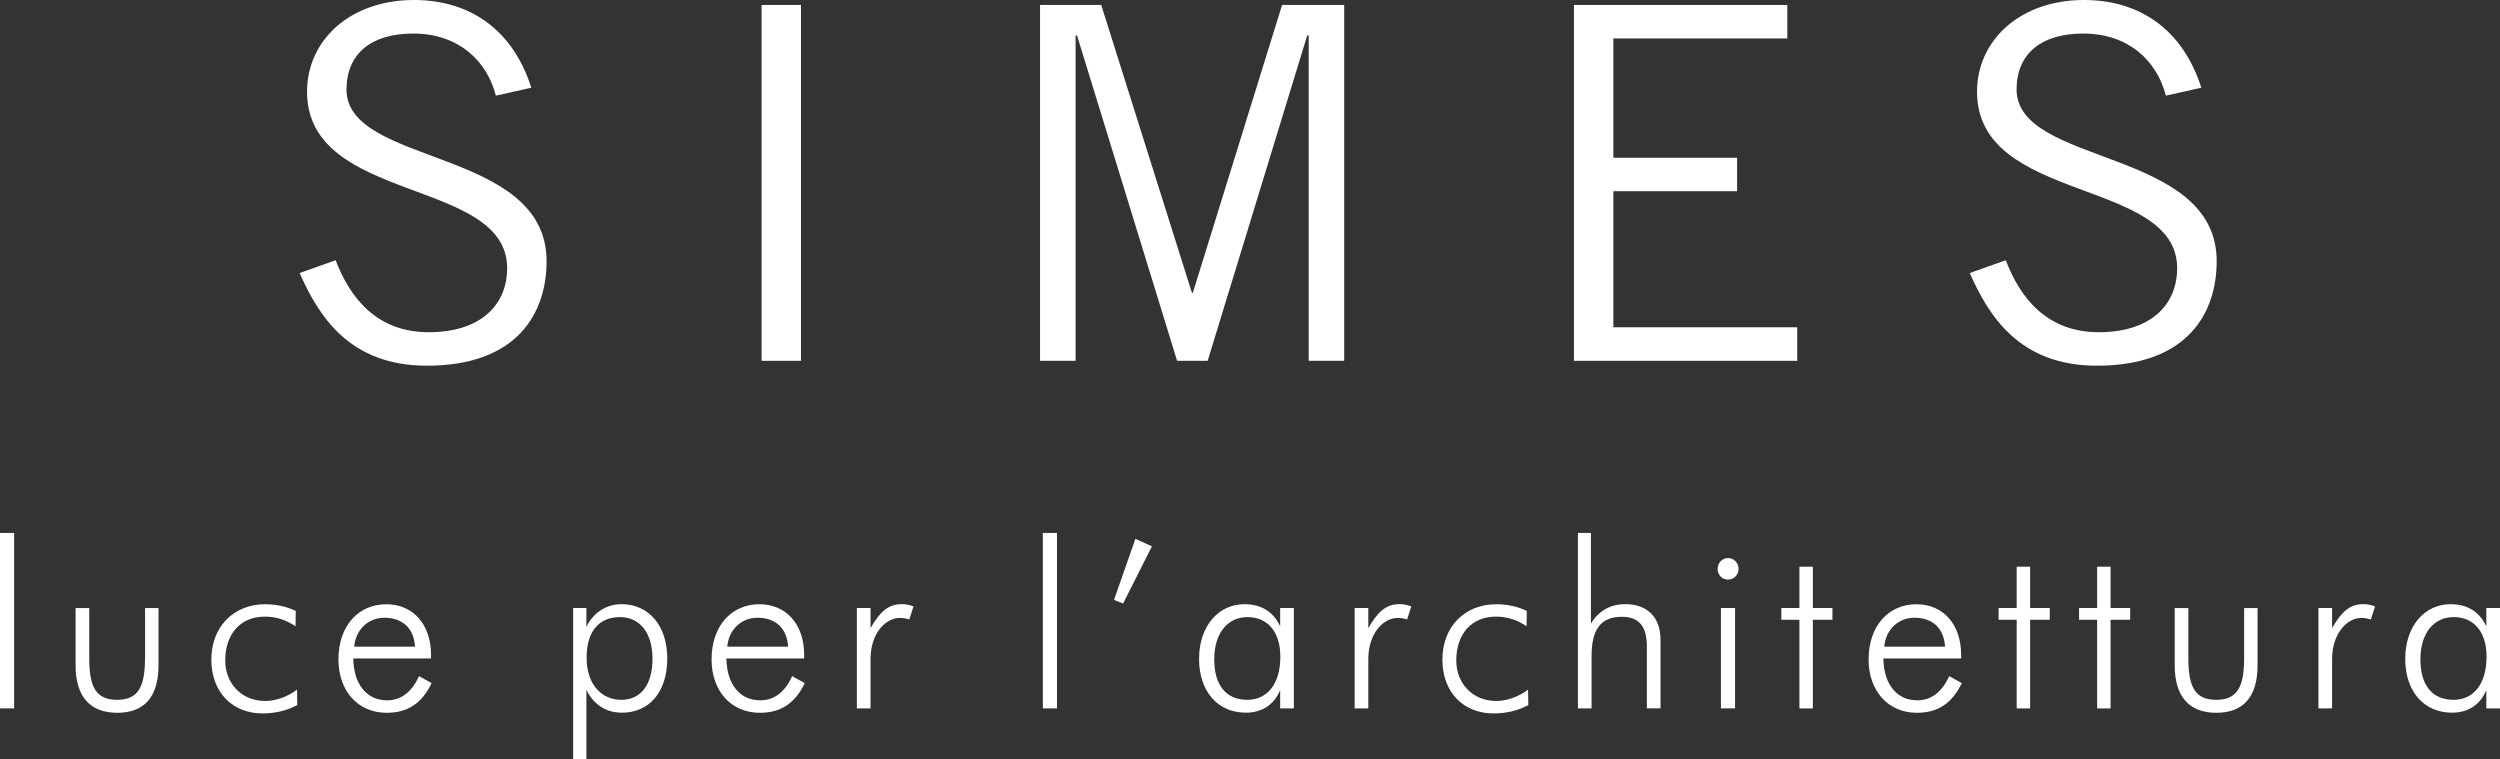
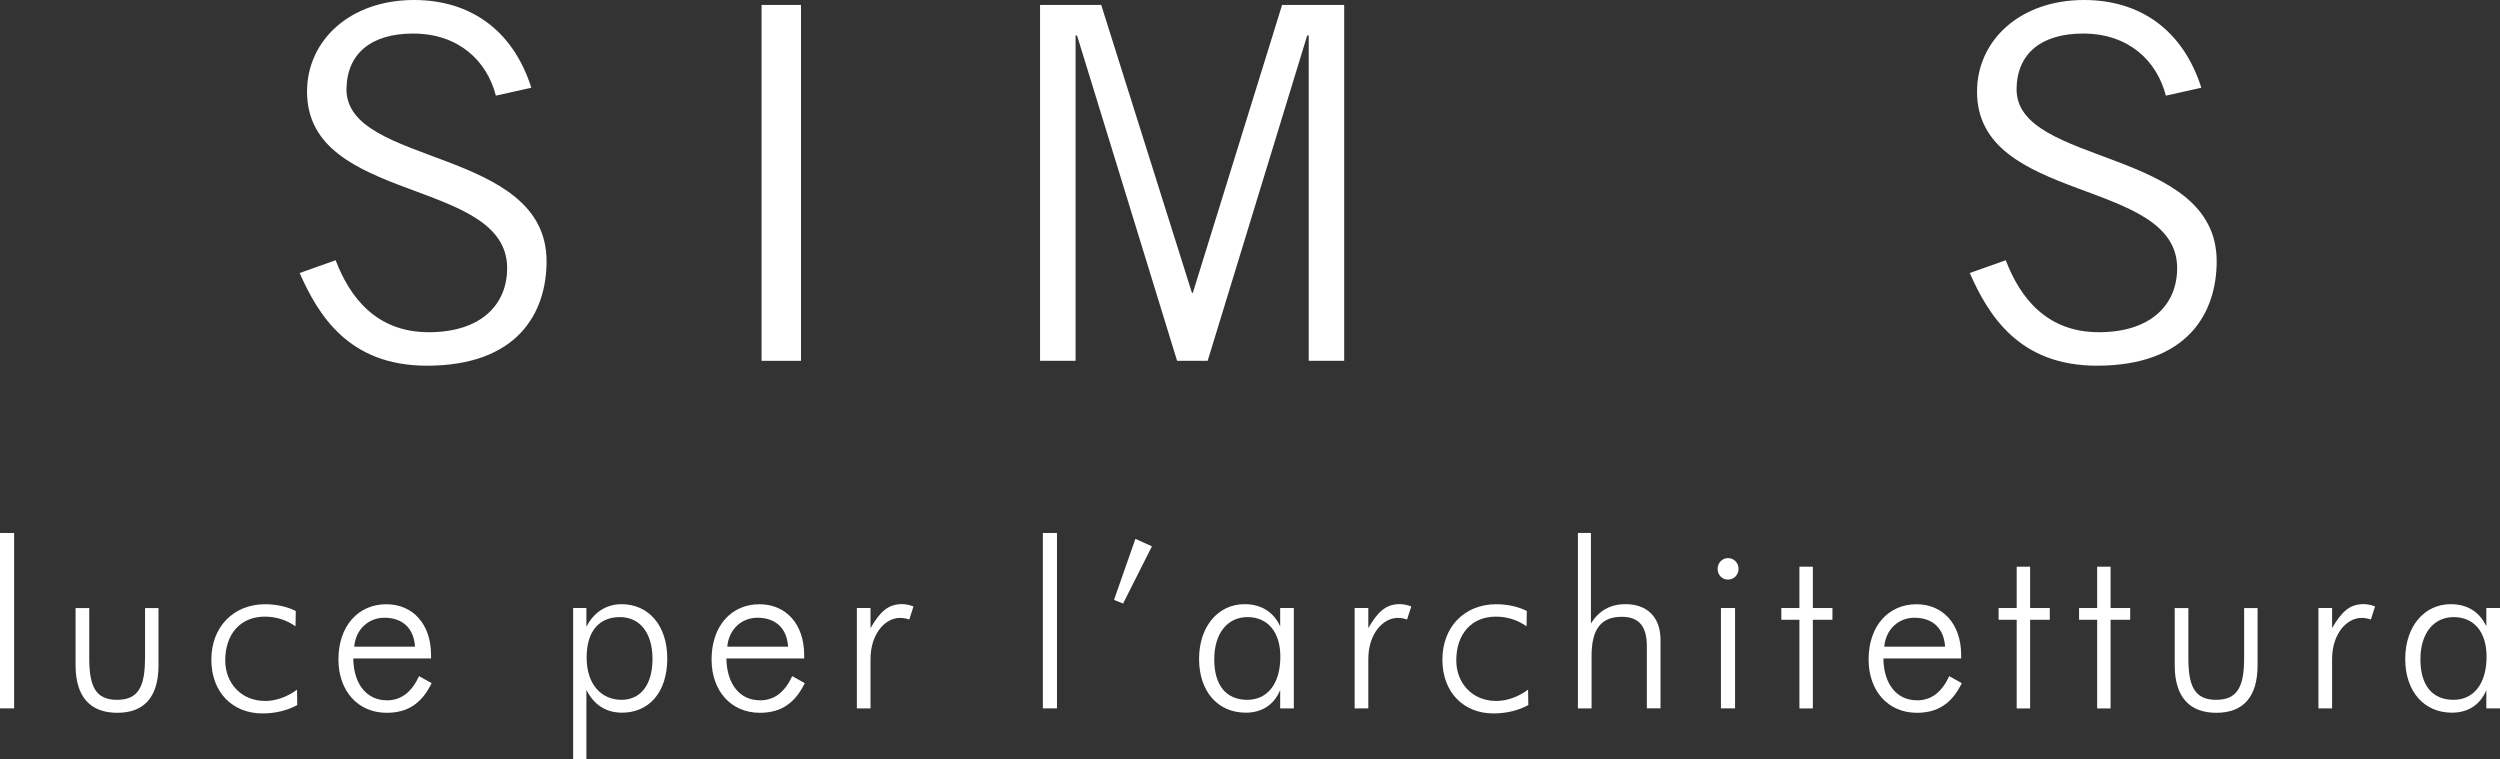
<svg xmlns="http://www.w3.org/2000/svg" id="Livello_2" data-name="Livello 2" viewBox="0 0 430 130.56">
  <rect x="0" y="0" width="430" height="130.56" fill="#333333" stroke="none" />
  <defs>
    <style>
      .cls-1 {
        fill: #fff;
        stroke-width: 0px;
      }
    </style>
  </defs>
  <g id="Livello_2-2" data-name="Livello 2">
    <g>
      <path class="cls-1" d="M59.6,15.26c.08-6.1,4.32-9.49,11.45-9.49,7.88,0,12.72,4.75,14.24,10.68l6.1-1.36c-3.22-10.09-10.68-15.09-20.18-15.09-11.02,0-18.4,6.95-18.4,15.77,0,19.33,34.42,14.75,34.42,30.35,0,6.27-4.49,11.02-13.48,11.02s-13.56-5.94-16.02-12.38l-6.19,2.2c3.22,7.29,8.48,15.94,21.87,15.94,15.6,0,20.6-9.07,20.6-17.97,0-19.67-34.59-16.28-34.42-29.67Z" />
      <rect class="cls-1" x="130.99" y=".85" width="6.78" height="61.21" />
      <polygon class="cls-1" points="205.17 50.36 205.01 50.36 189.41 .85 178.89 .85 178.89 62.06 185 62.06 185 6.1 185.25 6.1 202.46 62.06 207.72 62.06 224.84 6.1 225.1 6.1 225.1 62.06 231.2 62.06 231.2 .85 220.52 .85 205.17 50.36" />
-       <polygon class="cls-1" points="309.12 56.29 277.5 56.29 277.5 32.89 298.78 32.89 298.78 27.13 277.5 27.13 277.5 6.61 307.42 6.61 307.42 .85 270.72 .85 270.72 62.06 309.12 62.06 309.12 56.29" />
      <path class="cls-1" d="M361.01,57.14c-8.99,0-13.56-5.94-16.02-12.38l-6.19,2.2c3.22,7.29,8.48,15.94,21.87,15.94,15.6,0,20.6-9.07,20.6-17.97,0-19.67-34.59-16.28-34.42-29.67.08-6.1,4.32-9.49,11.44-9.49,7.89,0,12.72,4.75,14.24,10.68l6.1-1.36c-3.22-10.09-10.68-15.09-20.18-15.09-11.02,0-18.4,6.95-18.4,15.77,0,19.33,34.42,14.75,34.42,30.35,0,6.27-4.49,11.02-13.48,11.02Z" />
      <rect class="cls-1" x="0" y="91.67" width="2.43" height="30.17" />
      <path class="cls-1" d="M24.94,113.18c0,4.86-1.1,7.19-4.81,7.19s-4.78-2.33-4.78-7.19v-8.59h-2.35v9.84c0,5.44,2.54,8.17,7.17,8.17s7.09-2.72,7.09-8.17v-9.84h-2.31v8.59Z" />
      <path class="cls-1" d="M45.56,120.56c-4.06,0-6.82-3.07-6.82-6.96,0-4.51,2.58-7.54,6.82-7.54,1.86,0,3.68.54,5.27,1.67l.04-2.64c-1.37-.7-3.22-1.16-5.27-1.16-5.46,0-9.25,3.92-9.25,9.53s3.64,9.25,8.79,9.25c2.24,0,4.28-.51,5.99-1.44l-.04-2.65c-1.74,1.29-3.68,1.95-5.53,1.95Z" />
      <path class="cls-1" d="M66.52,120.45c-3.37,0-5.69-2.68-5.76-7.19h13.38v-.58c0-5.37-3.15-8.75-7.7-8.75-4.81,0-8.23,3.73-8.23,9.49,0,5.41,3.34,9.18,8.3,9.18,3.6,0,6.03-1.6,7.73-5.1l-2.16-1.2c-1.29,2.76-3.07,4.16-5.57,4.16ZM66.11,106.25c3.11,0,5.08,1.79,5.27,4.98h-10.46c.27-3.03,2.5-4.98,5.19-4.98Z" />
      <path class="cls-1" d="M106.89,103.92c-2.62,0-4.81,1.44-6.03,3.89v-3.23h-2.28v25.97h2.28v-11.9c1.29,2.61,3.41,3.93,6.14,3.93,4.55,0,7.77-3.42,7.77-9.33,0-5.6-3.15-9.33-7.88-9.33ZM106.89,120.37c-3.41,0-5.99-2.6-5.99-7.27s2.27-6.96,5.72-6.96,5.61,2.72,5.61,7.19-2.05,7.04-5.34,7.04Z" />
      <path class="cls-1" d="M130.7,120.45c-3.37,0-5.69-2.68-5.76-7.19h13.38v-.58c0-5.37-3.15-8.75-7.7-8.75-4.82,0-8.23,3.73-8.23,9.49,0,5.41,3.34,9.18,8.3,9.18,3.6,0,6.03-1.6,7.73-5.1l-2.16-1.2c-1.29,2.76-3.07,4.16-5.57,4.16ZM130.28,106.25c3.11,0,5.08,1.79,5.27,4.98h-10.46c.27-3.03,2.5-4.98,5.19-4.98Z" />
      <path class="cls-1" d="M149.73,108.04v-3.46h-2.35v17.26h2.35v-8.48c0-4.28,2.46-7.08,5.08-7.08.46,0,1.02.08,1.59.27l.72-2.25c-.64-.23-1.29-.39-1.97-.39-2.35,0-3.75,1.24-5.42,4.12Z" />
      <rect class="cls-1" x="179.37" y="91.67" width="2.43" height="30.17" />
      <polygon class="cls-1" points="191.61 103.18 193.17 103.81 198.13 93.97 195.29 92.68 191.61 103.18" />
      <path class="cls-1" d="M220.19,107.73c-1.17-2.53-3.3-3.81-6.14-3.81-4.51,0-7.81,3.81-7.81,9.41s3.22,9.25,8.04,9.25c2.73,0,4.85-1.32,5.91-3.89v3.15h2.35v-17.26h-2.35v3.15ZM214.54,120.37c-3.64,0-5.69-2.49-5.69-6.96s2.27-7.27,5.72-7.27,5.65,2.53,5.65,6.8c0,4.79-2.31,7.43-5.69,7.43Z" />
      <path class="cls-1" d="M235.35,108.04v-3.46h-2.35v17.26h2.35v-8.48c0-4.28,2.46-7.08,5.08-7.08.46,0,1.02.08,1.59.27l.72-2.25c-.64-.23-1.29-.39-1.97-.39-2.35,0-3.75,1.24-5.42,4.12Z" />
      <path class="cls-1" d="M257.3,120.56c-4.06,0-6.82-3.07-6.82-6.96,0-4.51,2.58-7.54,6.82-7.54,1.86,0,3.68.54,5.27,1.67l.04-2.64c-1.36-.7-3.22-1.16-5.27-1.16-5.46,0-9.25,3.92-9.25,9.53s3.64,9.25,8.79,9.25c2.24,0,4.28-.51,5.99-1.44l-.04-2.65c-1.74,1.29-3.68,1.95-5.54,1.95Z" />
      <path class="cls-1" d="M279.55,103.92c-2.54,0-4.55,1.09-5.91,3.34v-15.59h-2.24v30.17h2.35v-9.02c0-4.47,1.52-6.73,5.19-6.73,3,0,4.32,1.67,4.32,5.09v10.65h2.35v-11.74c0-3.97-2.31-6.18-6.07-6.18Z" />
      <rect class="cls-1" x="296" y="104.58" width="2.43" height="17.26" />
      <path class="cls-1" d="M297.21,95.99c-.95,0-1.78.78-1.78,1.87,0,.97.72,1.83,1.78,1.83s1.82-.85,1.82-1.83c0-1.09-.83-1.87-1.82-1.87Z" />
      <polygon class="cls-1" points="311.81 97.47 309.5 97.47 309.5 104.58 306.39 104.58 306.39 106.6 309.5 106.6 309.5 121.85 311.81 121.85 311.81 106.6 315.18 106.6 315.18 104.58 311.81 104.58 311.81 97.47" />
      <path class="cls-1" d="M329.7,120.45c-3.38,0-5.69-2.68-5.76-7.19h13.38v-.58c0-5.37-3.15-8.75-7.69-8.75-4.81,0-8.23,3.73-8.23,9.49,0,5.41,3.34,9.18,8.3,9.18,3.6,0,6.03-1.6,7.73-5.1l-2.16-1.2c-1.29,2.76-3.07,4.16-5.57,4.16ZM329.28,106.25c3.11,0,5.08,1.79,5.27,4.98h-10.46c.27-3.03,2.5-4.98,5.2-4.98Z" />
      <polygon class="cls-1" points="349.18 97.47 346.87 97.47 346.87 104.58 343.76 104.58 343.76 106.6 346.87 106.6 346.87 121.85 349.18 121.85 349.18 106.6 352.56 106.6 352.56 104.58 349.18 104.58 349.18 97.47" />
      <polygon class="cls-1" points="363.02 97.47 360.71 97.47 360.71 104.58 357.6 104.58 357.6 106.6 360.71 106.6 360.71 121.85 363.02 121.85 363.02 106.6 366.39 106.6 366.39 104.58 363.02 104.58 363.02 97.47" />
      <path class="cls-1" d="M385.99,113.18c0,4.86-1.1,7.19-4.81,7.19s-4.78-2.33-4.78-7.19v-8.59h-2.35v9.84c0,5.44,2.54,8.17,7.16,8.17s7.09-2.72,7.09-8.17v-9.84h-2.31v8.59Z" />
      <path class="cls-1" d="M401.12,108.04v-3.46h-2.35v17.26h2.35v-8.48c0-4.28,2.46-7.08,5.08-7.08.46,0,1.02.08,1.59.27l.72-2.25c-.64-.23-1.29-.39-1.97-.39-2.35,0-3.75,1.24-5.42,4.12Z" />
      <path class="cls-1" d="M427.65,104.58v3.15c-1.18-2.53-3.3-3.81-6.14-3.81-4.51,0-7.81,3.81-7.81,9.41s3.22,9.25,8.04,9.25c2.73,0,4.85-1.32,5.91-3.89v3.15h2.35v-17.26h-2.35ZM422,120.37c-3.64,0-5.69-2.49-5.69-6.96s2.27-7.27,5.73-7.27,5.65,2.53,5.65,6.8c0,4.79-2.31,7.43-5.69,7.43Z" />
    </g>
  </g>
</svg>